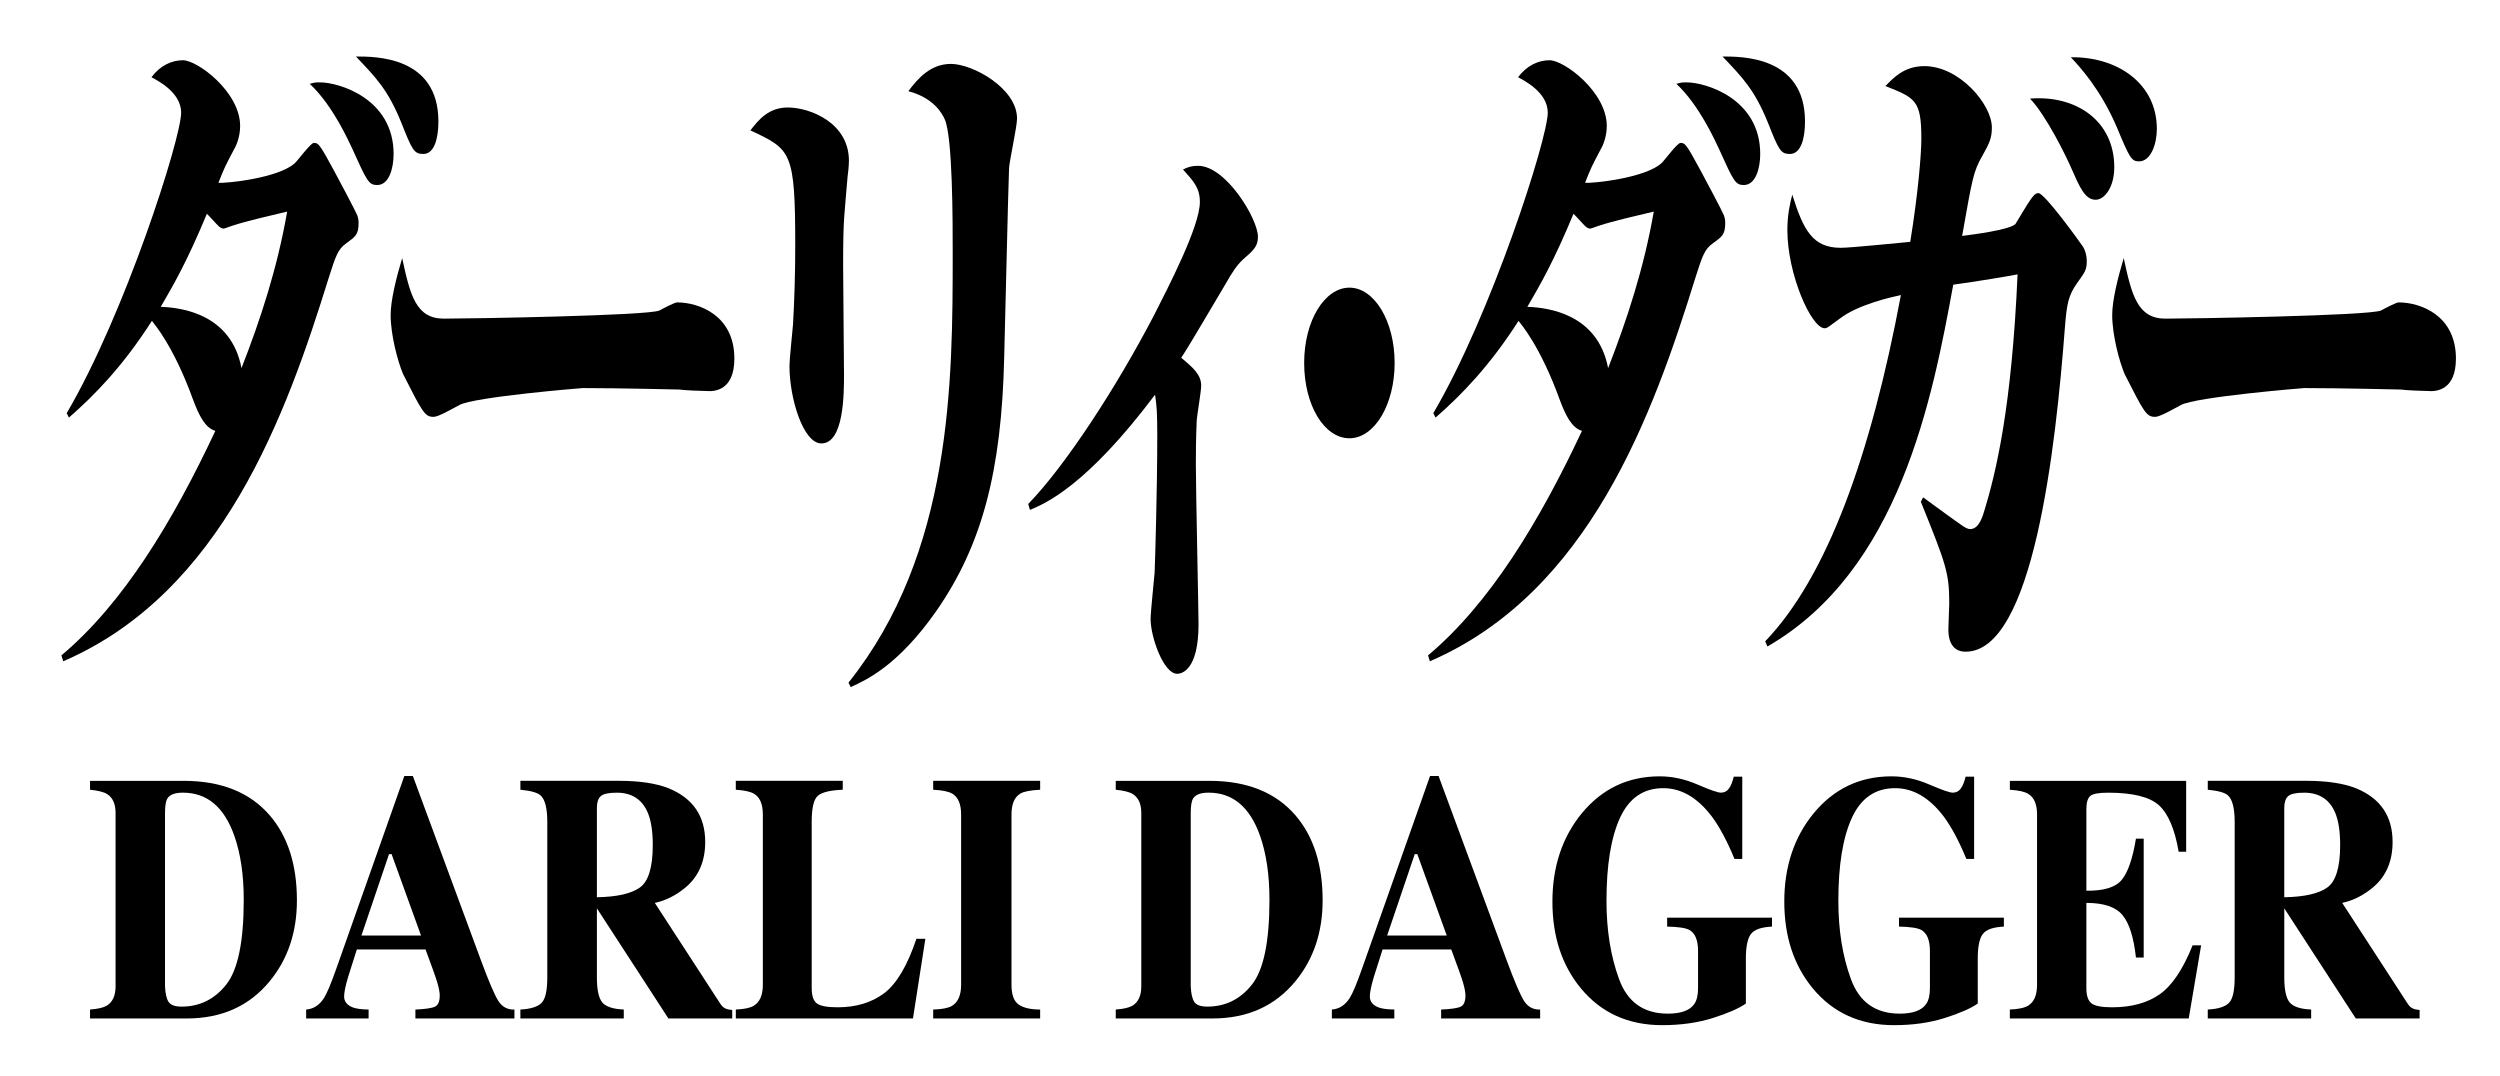
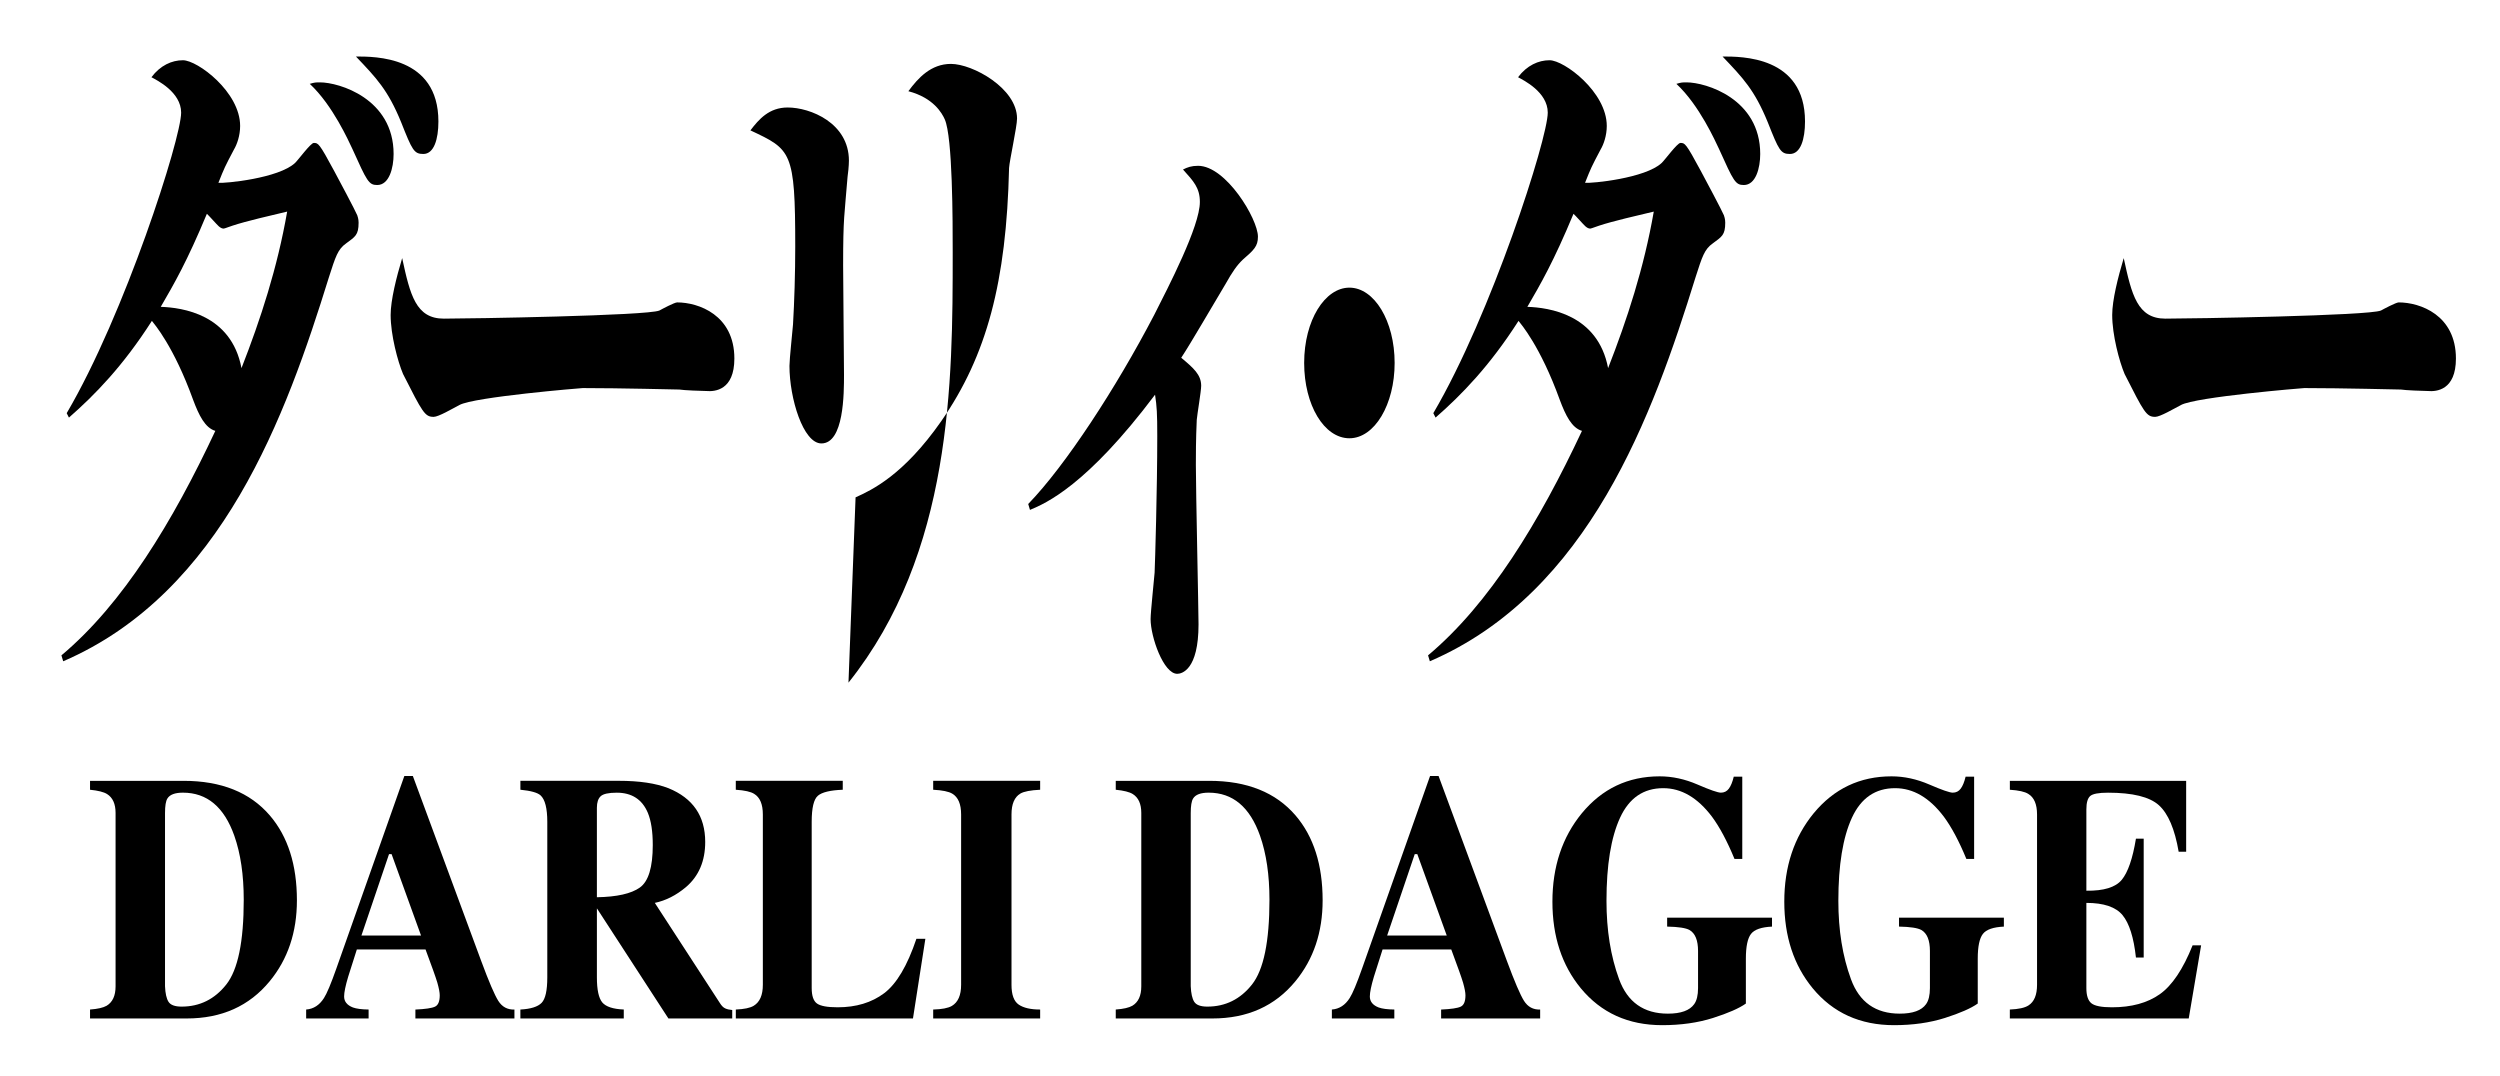
<svg xmlns="http://www.w3.org/2000/svg" version="1.1" id="レイヤー_1" x="0px" y="0px" width="114.125px" height="49.131px" viewBox="0 0 114.125 49.131" enable-background="new 0 0 114.125 49.131" xml:space="preserve">
  <g>
    <g>
      <g>
        <g>
          <path d="M4.11,46.085c0.35-0.025,0.602-0.083,0.757-0.172c0.272-0.162,0.409-0.457,0.409-0.886V37.11      c0-0.412-0.13-0.7-0.389-0.862c-0.15-0.094-0.409-0.159-0.777-0.196v-0.407h4.269c1.723,0,3.037,0.528,3.941,1.583      c0.823,0.962,1.234,2.253,1.234,3.873c0,1.453-0.413,2.684-1.241,3.691c-0.932,1.135-2.195,1.701-3.791,1.701H4.11V46.085z       M7.693,45.733c0.094,0.146,0.292,0.219,0.597,0.219c0.827,0,1.507-0.336,2.039-1.008c0.532-0.671,0.798-1.96,0.798-3.867      c0-1.135-0.143-2.109-0.43-2.924c-0.464-1.312-1.245-1.968-2.346-1.968c-0.363,0-0.6,0.089-0.709,0.267      c-0.073,0.115-0.109,0.337-0.109,0.666v7.901C7.546,45.349,7.6,45.587,7.693,45.733z" />
          <path d="M13.977,46.085c0.337-0.025,0.607-0.201,0.812-0.524c0.132-0.204,0.321-0.653,0.566-1.349l3.103-8.787h0.389      l3.117,8.435c0.35,0.946,0.611,1.556,0.784,1.831c0.173,0.273,0.418,0.406,0.736,0.395v0.408h-4.521v-0.408      c0.455-0.02,0.754-0.064,0.896-0.133c0.144-0.068,0.215-0.24,0.215-0.518c0-0.125-0.036-0.316-0.108-0.572      c-0.046-0.15-0.107-0.334-0.185-0.549l-0.355-0.971H16.29c-0.205,0.637-0.337,1.053-0.396,1.246      c-0.123,0.412-0.185,0.713-0.185,0.9c0,0.23,0.134,0.398,0.402,0.502c0.159,0.058,0.397,0.09,0.716,0.094v0.408h-2.851V46.085z       M19.22,42.707l-1.344-3.716h-0.117l-1.26,3.716H19.22z" />
          <path d="M23.756,46.085c0.474-0.025,0.796-0.127,0.969-0.305s0.259-0.564,0.259-1.16v-7.102c0-0.619-0.102-1.021-0.307-1.209      c-0.136-0.125-0.443-0.211-0.921-0.258v-0.407h4.494c0.933,0,1.687,0.112,2.265,0.337c1.118,0.455,1.678,1.273,1.678,2.453      c0,0.873-0.293,1.561-0.879,2.062c-0.447,0.376-0.922,0.616-1.422,0.721l2.969,4.57c0.077,0.125,0.158,0.207,0.245,0.246      c0.086,0.039,0.193,0.064,0.32,0.074v0.385h-2.914l-3.258-5.017h-0.006v3.144c0,0.564,0.082,0.944,0.245,1.141      c0.164,0.195,0.491,0.305,0.982,0.324v0.408h-4.72V46.085z M29.208,40.517c0.394-0.279,0.591-0.926,0.591-1.94      c0-0.622-0.075-1.112-0.226-1.474c-0.259-0.611-0.732-0.917-1.418-0.917c-0.373,0-0.617,0.054-0.733,0.161      s-0.174,0.283-0.174,0.529v4.083C28.163,40.943,28.816,40.796,29.208,40.517z" />
          <path d="M33.59,46.085c0.382-0.016,0.655-0.072,0.818-0.172c0.277-0.168,0.416-0.486,0.416-0.957v-7.775      c0-0.467-0.132-0.781-0.396-0.941c-0.154-0.099-0.434-0.161-0.839-0.188v-0.407h4.883v0.407      c-0.568,0.021-0.946,0.112-1.135,0.273c-0.189,0.161-0.283,0.559-0.283,1.193v7.586c0,0.355,0.08,0.592,0.242,0.707      c0.161,0.115,0.476,0.172,0.944,0.172c0.841,0,1.547-0.213,2.117-0.639s1.062-1.256,1.477-2.488h0.409l-0.566,3.637H33.59      V46.085z" />
          <path d="M42.599,46.085c0.396-0.01,0.68-0.064,0.853-0.164c0.282-0.167,0.423-0.488,0.423-0.964v-7.776      c0-0.472-0.134-0.789-0.402-0.949c-0.163-0.099-0.454-0.158-0.873-0.18v-0.407h4.883v0.407      c-0.437,0.021-0.736,0.078-0.899,0.172c-0.273,0.16-0.409,0.48-0.409,0.957v7.776c0,0.449,0.108,0.749,0.327,0.901      c0.218,0.151,0.545,0.227,0.981,0.227v0.408h-4.883V46.085z" />
          <path d="M50.934,46.085c0.35-0.025,0.602-0.083,0.757-0.172c0.272-0.162,0.409-0.457,0.409-0.886V37.11      c0-0.412-0.13-0.7-0.389-0.862c-0.15-0.094-0.409-0.159-0.777-0.196v-0.407h4.269c1.723,0,3.037,0.528,3.941,1.583      c0.823,0.962,1.234,2.253,1.234,3.873c0,1.453-0.413,2.684-1.241,3.691c-0.932,1.135-2.195,1.701-3.791,1.701h-4.412V46.085z       M54.517,45.733c0.094,0.146,0.292,0.219,0.597,0.219c0.827,0,1.507-0.336,2.039-1.008c0.532-0.671,0.798-1.96,0.798-3.867      c0-1.135-0.143-2.109-0.43-2.924c-0.464-1.312-1.245-1.968-2.346-1.968c-0.363,0-0.6,0.089-0.709,0.267      c-0.073,0.115-0.109,0.337-0.109,0.666v7.901C54.371,45.349,54.424,45.587,54.517,45.733z" />
          <path d="M60.801,46.085c0.337-0.025,0.607-0.201,0.812-0.524c0.132-0.204,0.321-0.653,0.566-1.349l3.103-8.787h0.389      l3.117,8.435c0.35,0.946,0.611,1.556,0.784,1.831c0.173,0.273,0.418,0.406,0.736,0.395v0.408h-4.521v-0.408      c0.455-0.02,0.754-0.064,0.896-0.133c0.144-0.068,0.215-0.24,0.215-0.518c0-0.125-0.036-0.316-0.108-0.572      c-0.046-0.15-0.107-0.334-0.185-0.549l-0.355-0.971h-3.136c-0.205,0.637-0.337,1.053-0.396,1.246      c-0.123,0.412-0.185,0.713-0.185,0.9c0,0.23,0.134,0.398,0.402,0.502c0.159,0.058,0.397,0.09,0.716,0.094v0.408h-2.851V46.085z       M66.044,42.707l-1.344-3.716h-0.117l-1.26,3.716H66.044z" />
          <path d="M72.21,37.126c0.928-1.123,2.112-1.686,3.554-1.686c0.577,0,1.152,0.125,1.725,0.373      c0.573,0.248,0.93,0.372,1.071,0.372c0.149,0,0.271-0.06,0.361-0.181c0.091-0.119,0.166-0.303,0.225-0.549h0.389v3.756H79.18      c-0.336-0.816-0.68-1.459-1.029-1.93c-0.655-0.867-1.396-1.301-2.224-1.301c-0.9,0-1.557,0.449-1.971,1.349      s-0.62,2.163-0.62,3.794c0,1.338,0.191,2.53,0.576,3.578c0.384,1.048,1.126,1.572,2.227,1.572c0.596,0,0.995-0.145,1.2-0.432      c0.118-0.162,0.177-0.408,0.177-0.736v-1.693c0-0.486-0.129-0.805-0.389-0.957c-0.168-0.094-0.509-0.146-1.022-0.156v-0.408      h4.787V42.3c-0.482,0.021-0.802,0.132-0.958,0.333c-0.157,0.201-0.235,0.579-0.235,1.132v2.047      c-0.31,0.219-0.81,0.438-1.5,0.658c-0.691,0.219-1.464,0.329-2.319,0.329c-1.55,0-2.789-0.562-3.716-1.685      c-0.864-1.051-1.296-2.367-1.296-3.951C70.868,39.563,71.315,38.218,72.21,37.126z" />
          <path d="M82.794,37.126c0.928-1.123,2.112-1.686,3.554-1.686c0.577,0,1.152,0.125,1.725,0.373      c0.573,0.248,0.93,0.372,1.071,0.372c0.149,0,0.271-0.06,0.361-0.181c0.091-0.119,0.166-0.303,0.225-0.549h0.389v3.756h-0.354      c-0.336-0.816-0.68-1.459-1.029-1.93c-0.655-0.867-1.396-1.301-2.224-1.301c-0.9,0-1.557,0.449-1.971,1.349      s-0.62,2.163-0.62,3.794c0,1.338,0.191,2.53,0.576,3.578c0.384,1.048,1.126,1.572,2.227,1.572c0.596,0,0.995-0.145,1.2-0.432      c0.118-0.162,0.177-0.408,0.177-0.736v-1.693c0-0.486-0.129-0.805-0.389-0.957c-0.168-0.094-0.509-0.146-1.022-0.156v-0.408      h4.787V42.3c-0.482,0.021-0.802,0.132-0.958,0.333c-0.157,0.201-0.235,0.579-0.235,1.132v2.047      c-0.31,0.219-0.81,0.438-1.5,0.658c-0.691,0.219-1.464,0.329-2.319,0.329c-1.55,0-2.789-0.562-3.716-1.685      c-0.864-1.051-1.296-2.367-1.296-3.951C81.452,39.563,81.899,38.218,82.794,37.126z" />
          <path d="M91.749,46.493v-0.408c0.4-0.016,0.685-0.078,0.853-0.188c0.26-0.167,0.389-0.48,0.389-0.94v-7.776      c0-0.467-0.134-0.781-0.402-0.941c-0.154-0.099-0.434-0.161-0.839-0.188v-0.407h8.048v3.237h-0.342      c-0.177-1.035-0.479-1.742-0.903-2.124s-1.199-0.572-2.322-0.572c-0.427,0-0.698,0.051-0.814,0.153      c-0.116,0.102-0.174,0.305-0.174,0.607v3.715c0.795,0.011,1.334-0.155,1.616-0.498c0.281-0.342,0.498-0.968,0.647-1.877h0.354      v5.424h-0.354c-0.1-0.914-0.304-1.559-0.61-1.932s-0.858-0.561-1.653-0.561v3.889c0,0.339,0.076,0.57,0.229,0.693      s0.465,0.184,0.938,0.184c0.891,0,1.618-0.198,2.183-0.596c0.563-0.396,1.063-1.142,1.5-2.234h0.389l-0.566,3.34H91.749z" />
-           <path d="M100.785,46.085c0.474-0.025,0.796-0.127,0.969-0.305s0.259-0.564,0.259-1.16v-7.102c0-0.619-0.102-1.021-0.307-1.209      c-0.136-0.125-0.443-0.211-0.921-0.258v-0.407h4.494c0.933,0,1.687,0.112,2.265,0.337c1.118,0.455,1.678,1.273,1.678,2.453      c0,0.873-0.293,1.561-0.879,2.062c-0.447,0.376-0.922,0.616-1.422,0.721l2.969,4.57c0.077,0.125,0.158,0.207,0.245,0.246      c0.086,0.039,0.193,0.064,0.32,0.074v0.385h-2.914l-3.258-5.017h-0.006v3.144c0,0.564,0.082,0.944,0.245,1.141      c0.164,0.195,0.491,0.305,0.982,0.324v0.408h-4.72V46.085z M106.237,40.517c0.394-0.279,0.591-0.926,0.591-1.94      c0-0.622-0.075-1.112-0.226-1.474c-0.259-0.611-0.732-0.917-1.418-0.917c-0.373,0-0.617,0.054-0.733,0.161      s-0.174,0.283-0.174,0.529v4.083C105.191,40.943,105.844,40.796,106.237,40.517z" />
        </g>
      </g>
    </g>
    <g>
      <path d="M3.045,18.861C5.698,14.344,8.269,6.322,8.269,5.142c0-0.943-1.113-1.482-1.356-1.617C7.318,2.985,7.844,2.75,8.35,2.75    c0.668,0,2.612,1.449,2.612,3c0,0.438-0.142,0.842-0.283,1.078c-0.426,0.809-0.426,0.809-0.709,1.517    c0.283,0.034,2.754-0.202,3.503-0.91c0.142-0.135,0.709-0.91,0.851-0.91c0.202,0,0.243,0,0.932,1.281    c0.182,0.337,0.972,1.82,1.053,2.022c0.061,0.169,0.061,0.304,0.061,0.337c0,0.573-0.162,0.641-0.567,0.944    c-0.385,0.27-0.485,0.606-0.789,1.55c-1.944,6.27-4.859,14.393-12.129,17.528l-0.081-0.27c2.814-2.359,5.082-6.101,7.026-10.248    c-0.466-0.135-0.749-0.707-1.013-1.415c-0.891-2.461-1.782-3.472-1.883-3.606c-1.316,2.056-2.592,3.37-3.787,4.415L3.045,18.861z     M13.109,9.659c-0.709,0.169-1.884,0.438-2.491,0.641c-0.02,0-0.364,0.135-0.404,0.135c-0.081,0-0.142-0.033-0.223-0.101    S9.525,9.828,9.444,9.76c-0.911,2.19-1.499,3.202-2.106,4.247c0.973,0.033,3.22,0.337,3.686,2.798    C11.894,14.581,12.664,12.221,13.109,9.659z M14.607,3.76c0.871,0,3.361,0.741,3.361,3.27c0,0.641-0.202,1.416-0.749,1.416    c-0.385,0-0.466-0.169-1.134-1.651c-0.162-0.338-0.892-1.989-1.944-2.967C14.364,3.76,14.424,3.76,14.607,3.76z M20.013,5.546    c0,0.81-0.202,1.483-0.688,1.483c-0.425,0-0.506-0.168-1.013-1.449c-0.607-1.483-1.134-2.022-2.064-3    C17.097,2.581,20.013,2.547,20.013,5.546z" />
      <path d="M20.261,14.546c1.154,0,9.314-0.135,9.841-0.371c0.121-0.067,0.688-0.37,0.81-0.37c0.973,0,2.612,0.573,2.612,2.562    c0,1.449-0.891,1.517-1.275,1.483c-0.202,0-1.053-0.034-1.235-0.067c-0.061,0-2.713-0.067-4.414-0.067    c-0.061,0-4.961,0.404-5.629,0.774c-0.324,0.169-0.952,0.54-1.175,0.54c-0.404,0-0.506-0.202-1.396-1.955    c-0.243-0.573-0.567-1.787-0.567-2.696c0-0.675,0.264-1.72,0.526-2.596C18.722,13.468,18.986,14.546,20.261,14.546z" />
-       <path d="M35.958,4.907c1.033,0,2.795,0.707,2.795,2.427c0,0.235-0.041,0.606-0.062,0.741c-0.142,1.786-0.202,1.82-0.202,4.045    c0,0.809,0.04,4.28,0.04,4.988c0,0.843,0,3.135-1.032,3.135c-0.83,0-1.458-2.056-1.458-3.539c0-0.304,0.142-1.618,0.162-1.888    c0.061-1.045,0.102-2.325,0.102-3.572c0-4.349-0.183-4.416-2.046-5.292C34.642,5.446,35.108,4.907,35.958,4.907z M38.733,31.163    c4.738-5.932,4.758-13.751,4.758-19.617c0-1.449,0-5.292-0.364-6.101c-0.121-0.27-0.506-0.978-1.66-1.281    c0.445-0.606,1.032-1.247,1.943-1.247c0.992,0,3.018,1.112,3.018,2.494c0,0.371-0.345,1.922-0.364,2.259    c-0.041,0.91-0.183,7.314-0.223,8.662c-0.122,5.191-1.013,8.562-3.099,11.561c-1.721,2.461-3.158,3.135-3.908,3.473L38.733,31.163    z" />
+       <path d="M35.958,4.907c1.033,0,2.795,0.707,2.795,2.427c0,0.235-0.041,0.606-0.062,0.741c-0.142,1.786-0.202,1.82-0.202,4.045    c0,0.809,0.04,4.28,0.04,4.988c0,0.843,0,3.135-1.032,3.135c-0.83,0-1.458-2.056-1.458-3.539c0-0.304,0.142-1.618,0.162-1.888    c0.061-1.045,0.102-2.325,0.102-3.572c0-4.349-0.183-4.416-2.046-5.292C34.642,5.446,35.108,4.907,35.958,4.907z M38.733,31.163    c4.738-5.932,4.758-13.751,4.758-19.617c0-1.449,0-5.292-0.364-6.101c-0.121-0.27-0.506-0.978-1.66-1.281    c0.445-0.606,1.032-1.247,1.943-1.247c0.992,0,3.018,1.112,3.018,2.494c0,0.371-0.345,1.922-0.364,2.259    c-0.122,5.191-1.013,8.562-3.099,11.561c-1.721,2.461-3.158,3.135-3.908,3.473L38.733,31.163    z" />
      <path d="M46.938,23.007c1.7-1.753,4.009-5.292,5.75-8.629c0.648-1.281,2.086-4.045,2.086-5.157c0-0.641-0.283-0.944-0.77-1.483    c0.202-0.102,0.385-0.169,0.688-0.169c1.275,0,2.733,2.428,2.733,3.236c0,0.438-0.183,0.606-0.688,1.045    c-0.283,0.27-0.486,0.573-0.79,1.112c-0.647,1.078-1.579,2.696-2.024,3.37c0.567,0.473,0.911,0.775,0.911,1.281    c0,0.236-0.183,1.314-0.202,1.551c-0.041,0.876-0.041,1.686-0.041,2.056c0,1.146,0.122,6.673,0.122,7.281    c0,2.09-0.77,2.258-0.973,2.258c-0.627,0-1.215-1.686-1.215-2.494c0-0.336,0.162-1.82,0.183-2.123    c0.021-0.473,0.121-3.775,0.121-6.236c0-1.045-0.02-1.349-0.101-1.888c-3.118,4.146-4.981,4.955-5.71,5.259L46.938,23.007z" />
      <path d="M61.6,20.007c-1.154,0-2.065-1.518-2.065-3.438c0-1.955,0.952-3.438,2.065-3.438c1.134,0,2.065,1.518,2.065,3.438    C63.666,18.457,62.754,20.007,61.6,20.007z" />
      <path d="M65.431,18.861c2.652-4.517,5.224-12.539,5.224-13.719c0-0.943-1.113-1.482-1.356-1.617    c0.405-0.54,0.932-0.775,1.438-0.775c0.668,0,2.612,1.449,2.612,3c0,0.438-0.142,0.842-0.283,1.078    c-0.426,0.809-0.426,0.809-0.709,1.517c0.283,0.034,2.754-0.202,3.503-0.91c0.142-0.135,0.709-0.91,0.851-0.91    c0.202,0,0.243,0,0.932,1.281c0.182,0.337,0.972,1.82,1.053,2.022c0.061,0.169,0.061,0.304,0.061,0.337    c0,0.573-0.162,0.641-0.567,0.944c-0.385,0.27-0.485,0.606-0.789,1.55c-1.944,6.27-4.859,14.393-12.129,17.528l-0.081-0.27    c2.814-2.359,5.082-6.101,7.026-10.248c-0.466-0.135-0.749-0.707-1.013-1.415c-0.891-2.461-1.782-3.472-1.883-3.606    c-1.316,2.056-2.592,3.37-3.787,4.415L65.431,18.861z M75.495,9.659c-0.709,0.169-1.884,0.438-2.491,0.641    c-0.02,0-0.364,0.135-0.404,0.135c-0.081,0-0.142-0.033-0.223-0.101S71.911,9.828,71.83,9.76c-0.911,2.19-1.499,3.202-2.106,4.247    c0.973,0.033,3.22,0.337,3.686,2.798C74.28,14.581,75.049,12.221,75.495,9.659z M76.993,3.76c0.871,0,3.361,0.741,3.361,3.27    c0,0.641-0.202,1.416-0.749,1.416c-0.385,0-0.466-0.169-1.134-1.651c-0.162-0.338-0.892-1.989-1.944-2.967    C76.75,3.76,76.81,3.76,76.993,3.76z M82.399,5.546c0,0.81-0.202,1.483-0.688,1.483c-0.425,0-0.506-0.168-1.013-1.449    c-0.607-1.483-1.134-2.022-2.064-3C79.483,2.581,82.399,2.547,82.399,5.546z" />
-       <path d="M87.79,22.704c0.283,0.202,1.56,1.146,1.822,1.314c0.102,0.067,0.223,0.135,0.324,0.135c0.304,0,0.466-0.304,0.587-0.641    c0.628-1.988,1.316-5.022,1.579-10.988c-0.304,0.067-1.943,0.337-2.936,0.472c-0.952,5.191-2.45,13.044-8.484,16.517l-0.101-0.236    c2.814-2.932,4.818-8.46,6.195-15.808c-0.466,0.101-1.964,0.438-2.794,1.078c-0.506,0.371-0.567,0.438-0.688,0.438    c-0.607,0-1.701-2.461-1.701-4.483c0-0.708,0.122-1.213,0.223-1.617c0.507,1.617,0.932,2.427,2.207,2.427    c0.507,0,2.734-0.236,3.18-0.271c0.364-2.258,0.506-4.011,0.506-4.719c0-1.752-0.283-1.854-1.64-2.393    c0.364-0.371,0.85-0.91,1.781-0.91c1.6,0,3.078,1.753,3.078,2.798c0,0.472-0.102,0.707-0.426,1.28    c-0.425,0.742-0.465,1.045-0.931,3.674c0.506-0.067,2.126-0.27,2.43-0.539c0.04-0.067,0.607-1.011,0.688-1.112    c0.101-0.135,0.202-0.304,0.364-0.304c0.283,0,1.863,2.191,2.045,2.461c0.081,0.135,0.162,0.371,0.162,0.641    c0,0.404-0.081,0.506-0.445,1.011c-0.405,0.573-0.466,0.978-0.547,1.955c-0.425,5.596-1.458,14.866-4.535,14.866    c-0.143,0-0.79,0-0.79-1.012c0-0.203,0.04-1.012,0.04-1.18c0-1.416-0.142-1.787-1.296-4.652L87.79,22.704z M96.517,7.636    c0,0.91-0.446,1.483-0.851,1.483c-0.486,0-0.729-0.573-1.114-1.449c-0.202-0.472-1.134-2.394-1.883-3.169    C94.775,4.333,96.517,5.513,96.517,7.636z M98.46,5.884c0,0.707-0.283,1.482-0.81,1.482c-0.345,0-0.426-0.135-1.013-1.55    c-0.749-1.753-1.721-2.798-2.105-3.202C96.638,2.581,98.46,3.794,98.46,5.884z" />
      <path d="M98.85,14.546c1.154,0,9.314-0.135,9.841-0.371c0.121-0.067,0.688-0.37,0.81-0.37c0.973,0,2.612,0.573,2.612,2.562    c0,1.449-0.891,1.517-1.275,1.483c-0.202,0-1.053-0.034-1.235-0.067c-0.061,0-2.713-0.067-4.414-0.067    c-0.061,0-4.961,0.404-5.629,0.774c-0.324,0.169-0.952,0.54-1.175,0.54c-0.404,0-0.506-0.202-1.396-1.955    c-0.243-0.573-0.567-1.787-0.567-2.696c0-0.675,0.264-1.72,0.526-2.596C97.311,13.468,97.575,14.546,98.85,14.546z" />
    </g>
  </g>
</svg>